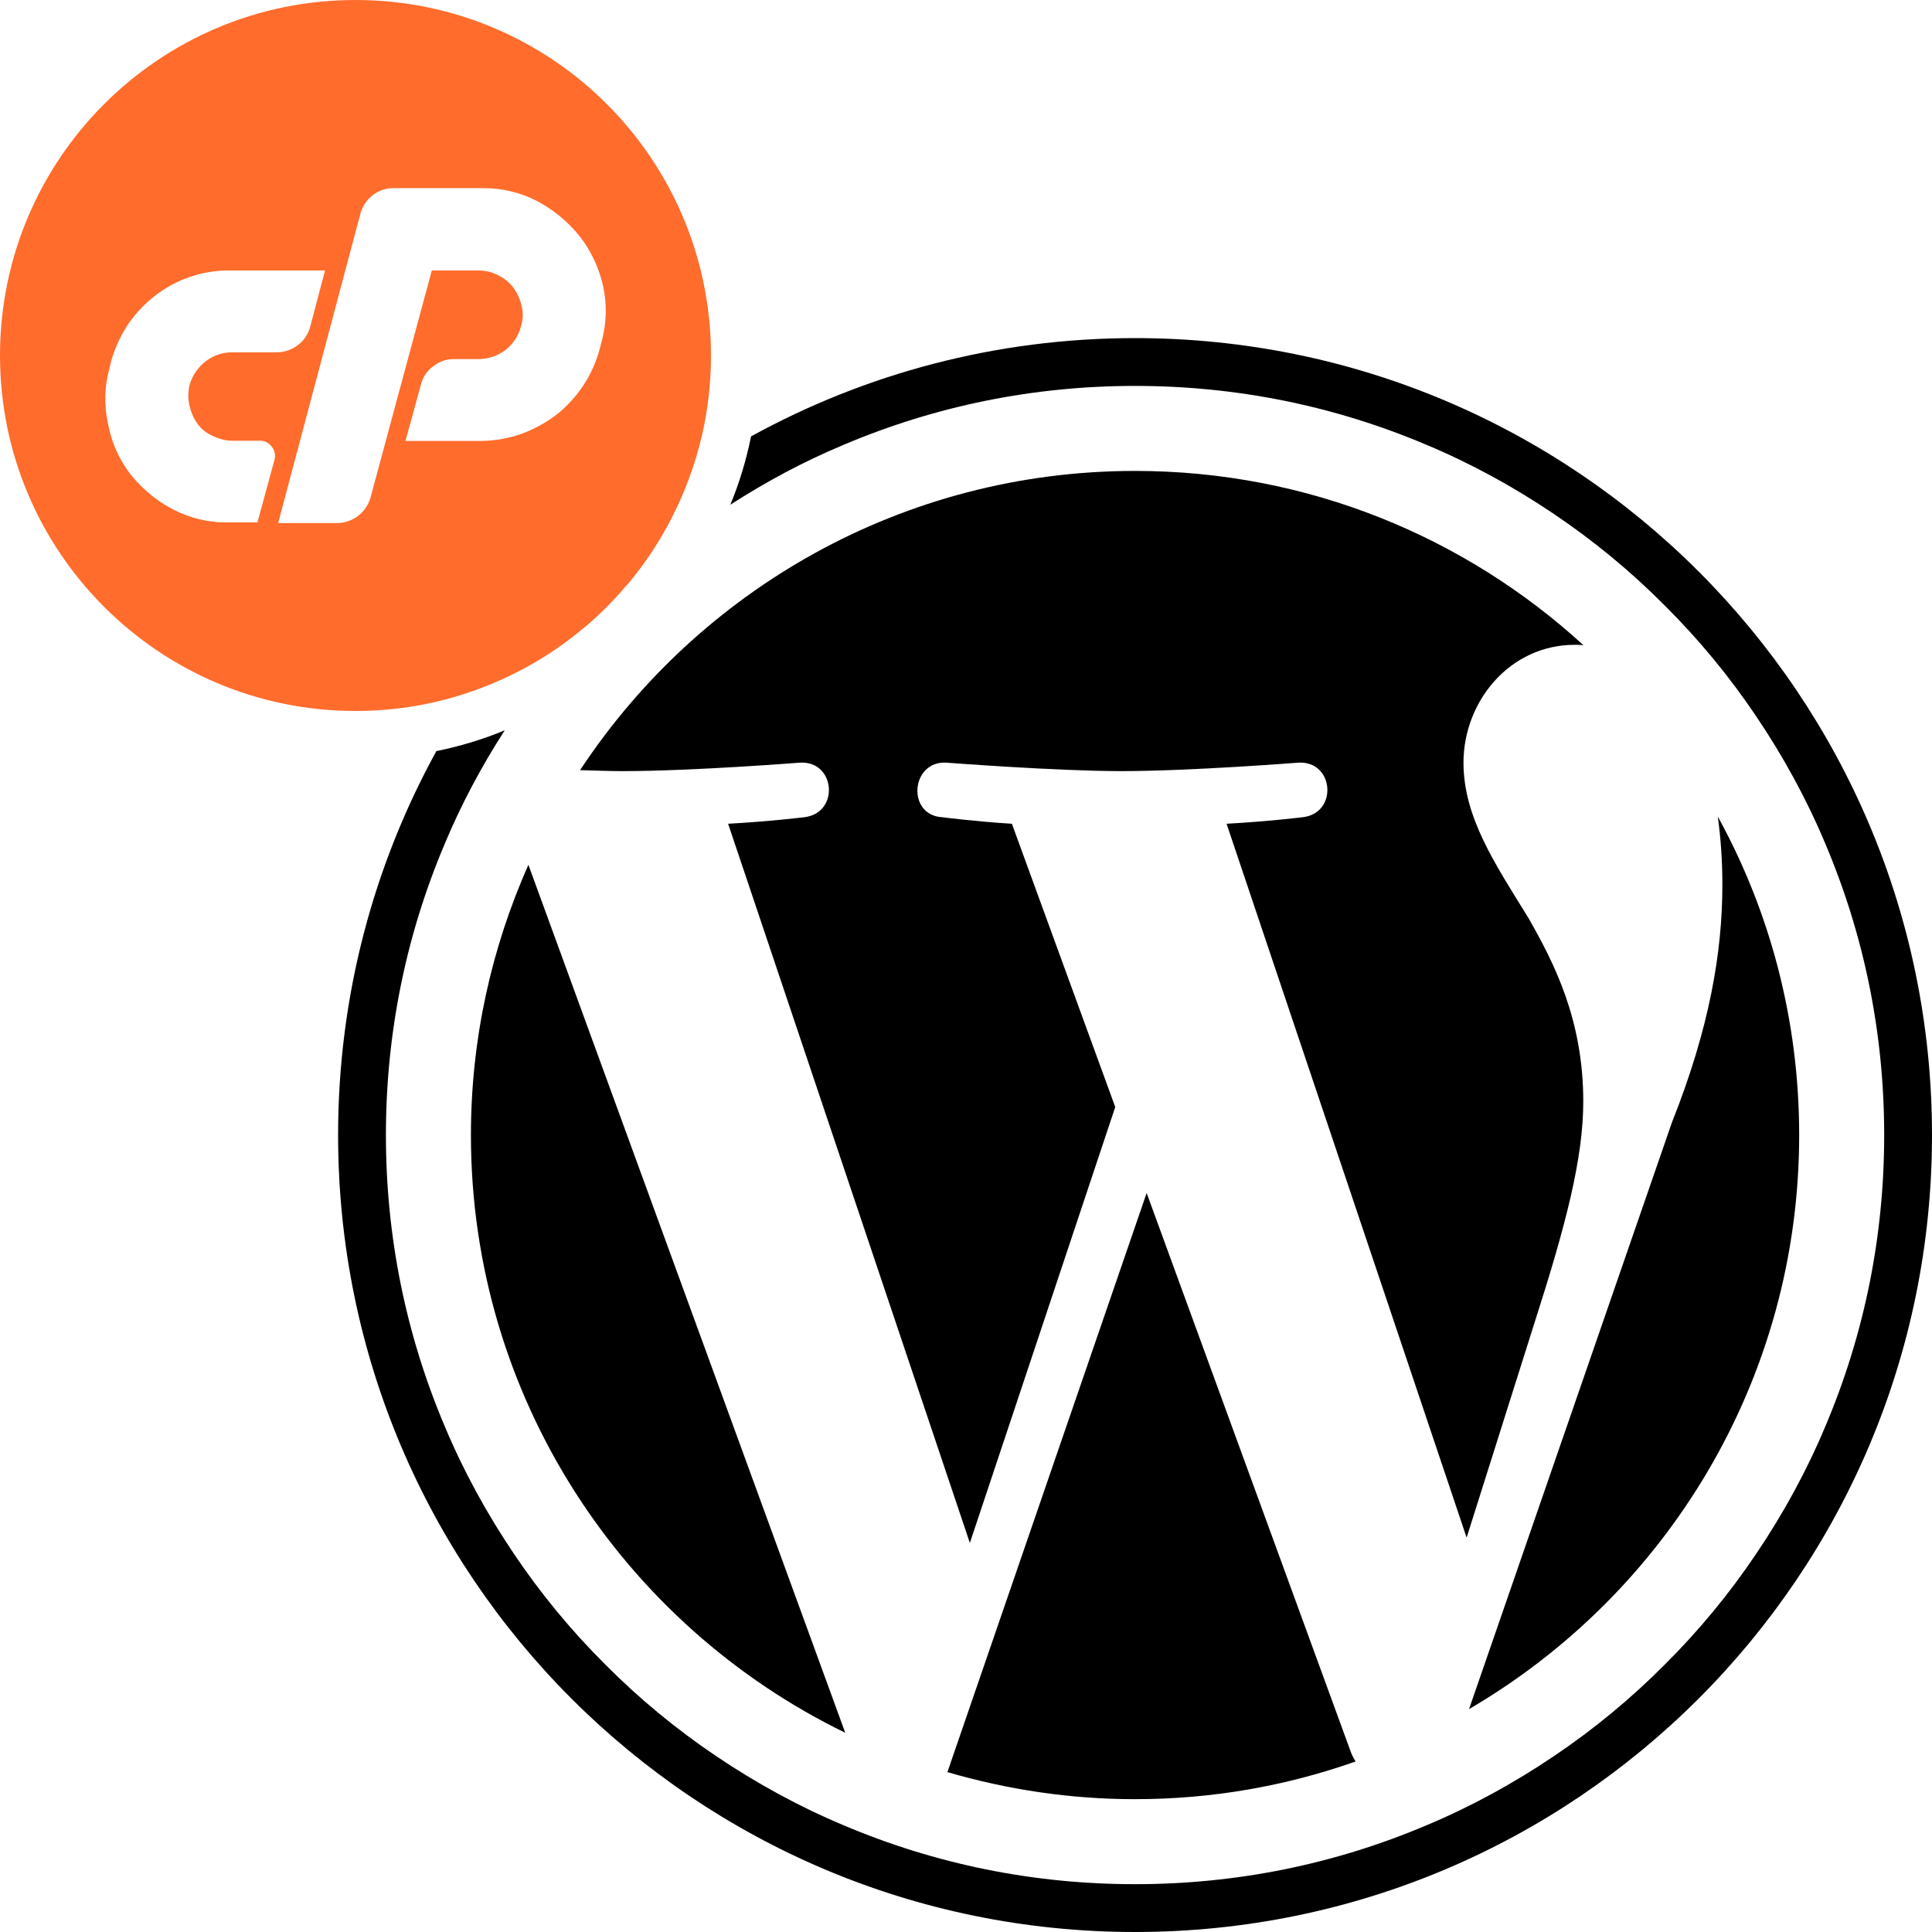
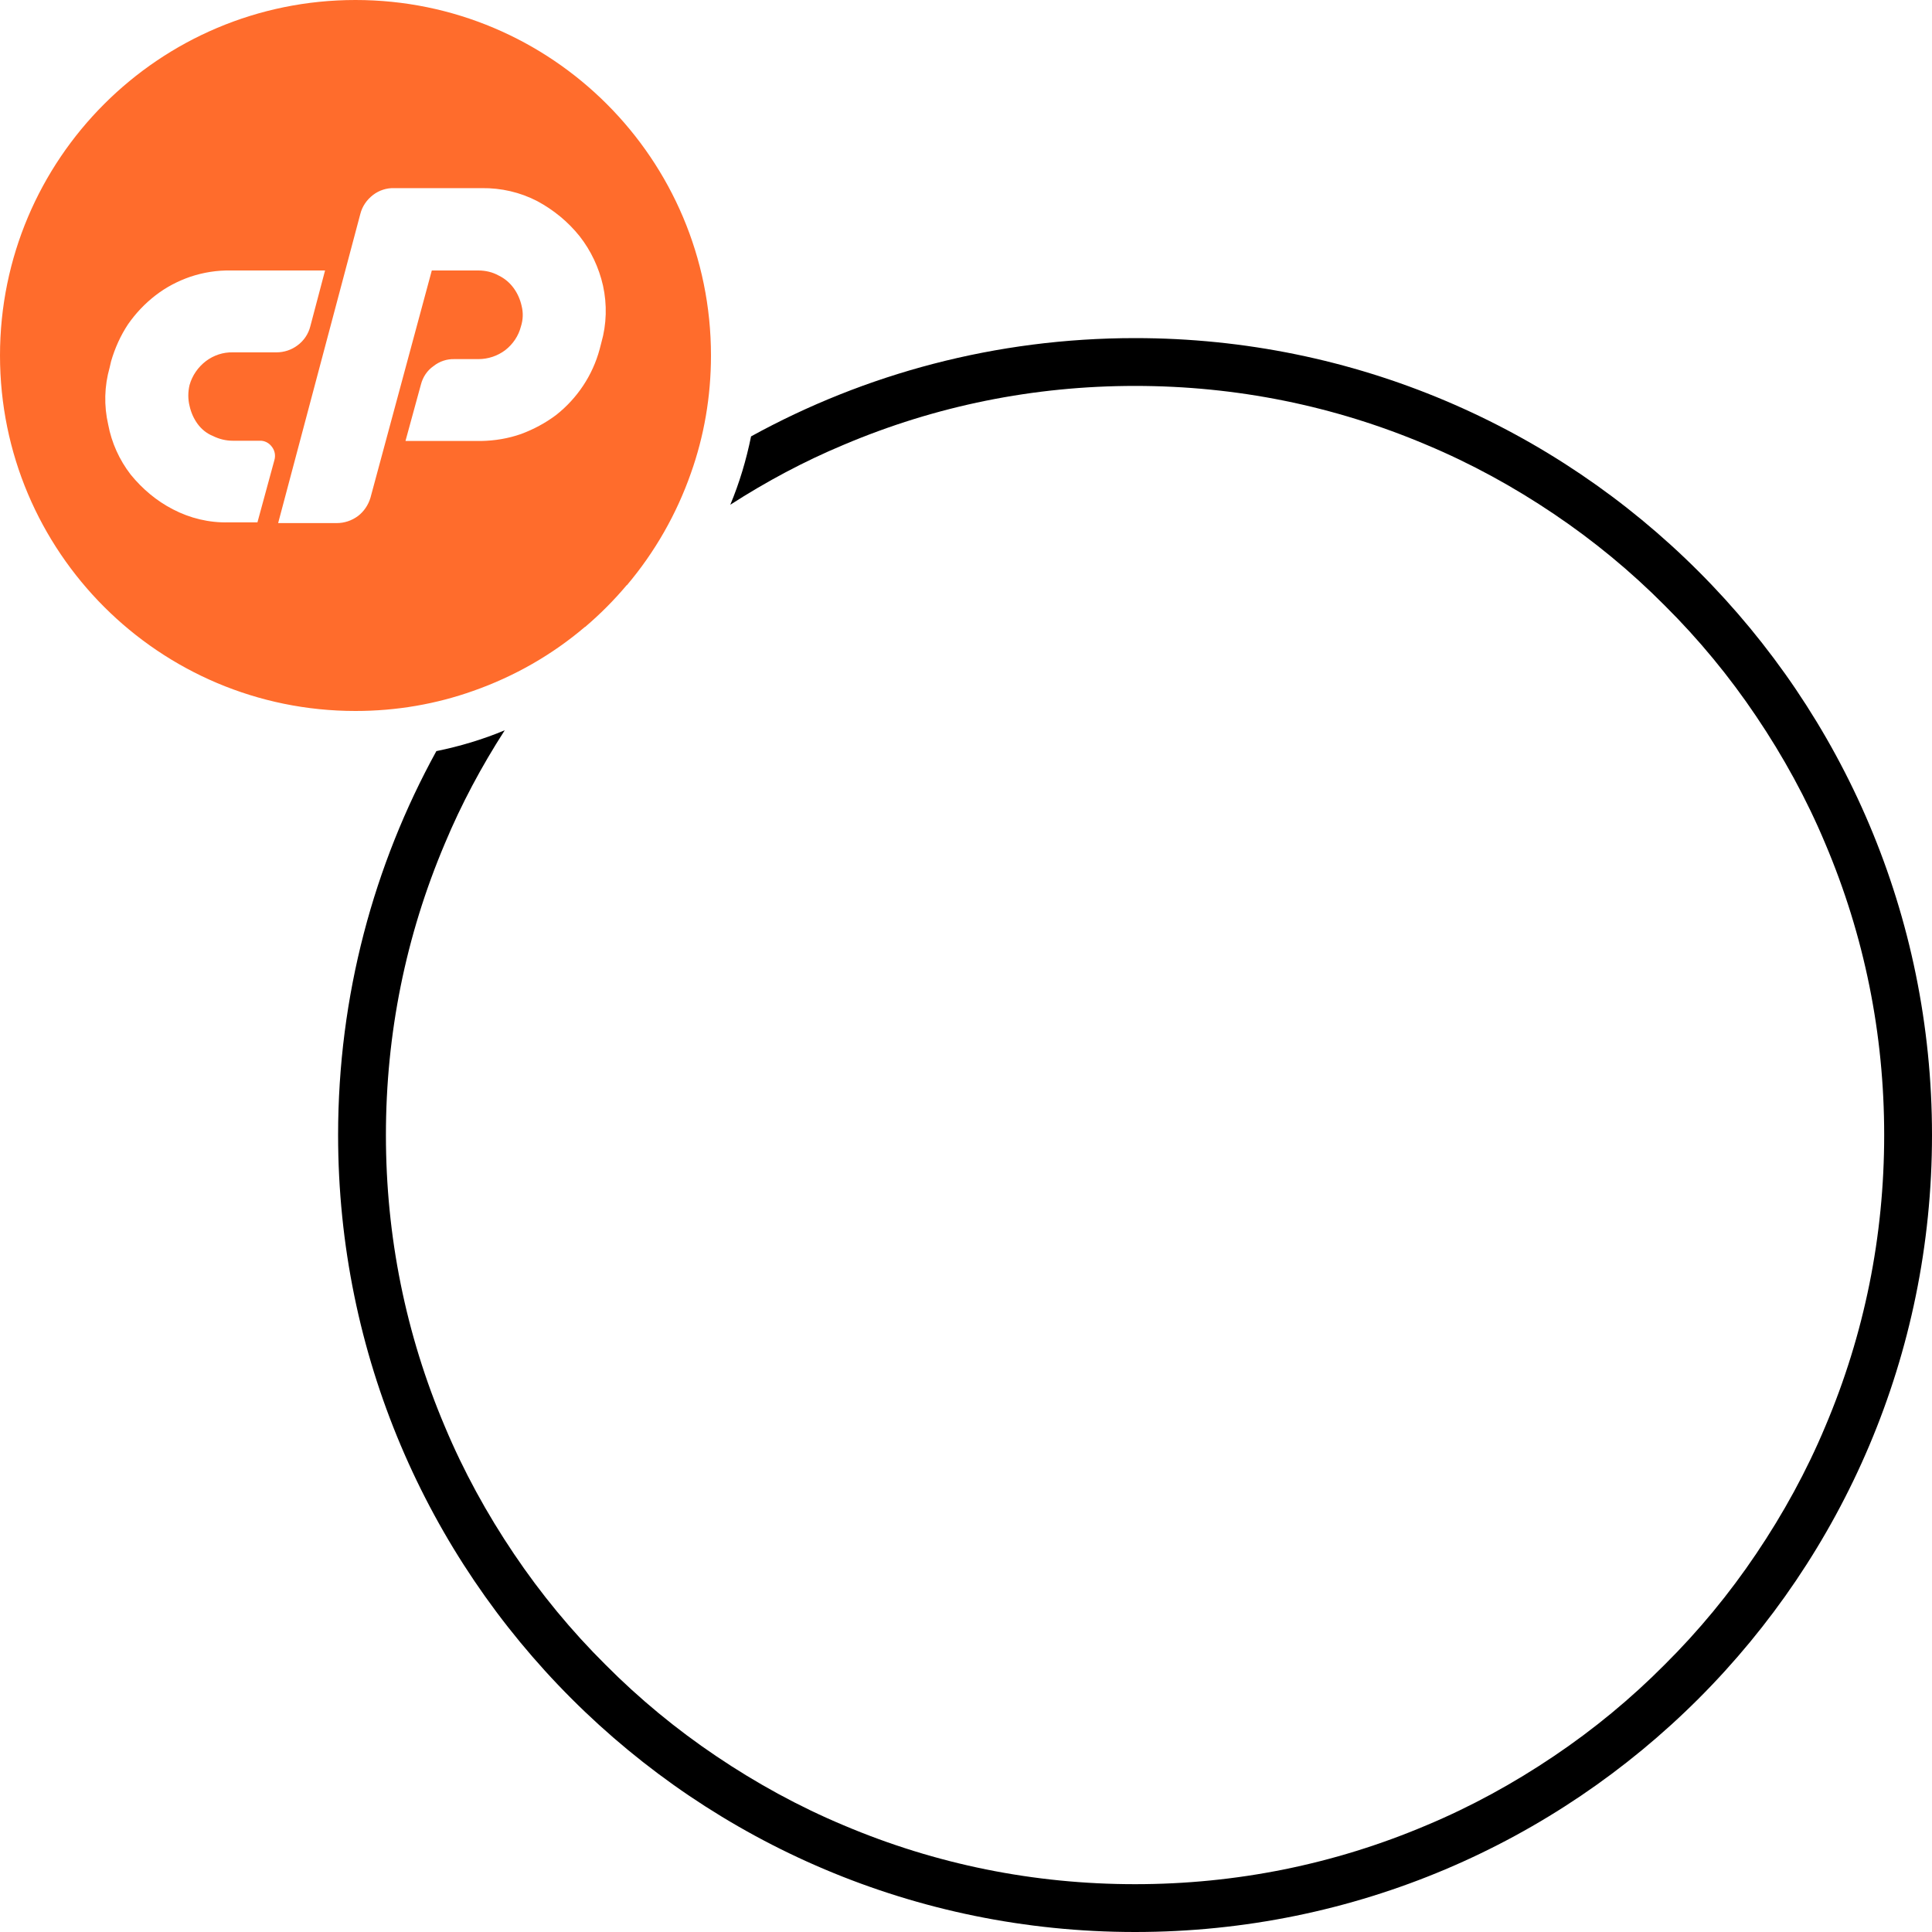
<svg xmlns="http://www.w3.org/2000/svg" viewBox="0 0 80 80">
  <defs>
    <style>.d{fill:#ff6c2c;}</style>
  </defs>
  <g id="a" />
  <g id="b">
    <g id="c">
      <g>
        <path d="M47,14c-5.77,0-11.19,1.48-15.9,4.07h0c-.2,.98-.48,1.92-.86,2.83,1.49-.96,3.06-1.8,4.69-2.48,3.82-1.62,7.88-2.44,12.07-2.44s8.25,.82,12.07,2.44c1.84,.77,3.61,1.74,5.27,2.86,1.65,1.11,3.19,2.38,4.59,3.79,1.41,1.4,2.68,2.94,3.79,4.59,1.12,1.66,2.09,3.43,2.86,5.27,1.62,3.82,2.44,7.88,2.44,12.07s-.82,8.25-2.44,12.07c-.77,1.84-1.74,3.61-2.86,5.27-1.11,1.65-2.38,3.19-3.79,4.59-1.4,1.41-2.94,2.68-4.59,3.79-1.66,1.12-3.43,2.09-5.27,2.86-3.82,1.62-7.88,2.44-12.07,2.44s-8.25-.82-12.07-2.44c-1.84-.77-3.61-1.74-5.27-2.86-1.65-1.11-3.19-2.38-4.59-3.79-1.41-1.4-2.68-2.94-3.79-4.59-1.12-1.66-2.09-3.43-2.86-5.27-1.62-3.82-2.44-7.88-2.44-12.07s.82-8.25,2.44-12.07c.68-1.63,1.52-3.2,2.48-4.69-.91,.38-1.85,.66-2.82,.86h-.01c-2.59,4.71-4.07,10.13-4.07,15.9,0,18.23,14.77,33,33,33s33-14.77,33-33S65.23,14,47,14Z" />
-         <path d="M60.83,70.77c8.17-4.77,13.67-13.63,13.67-23.77,0-4.78-1.22-9.28-3.37-13.19,.12,.87,.19,1.81,.19,2.82,0,2.79-.53,5.93-2.09,9.85l-8.4,24.29Z" />
-         <path d="M65.21,26.7c.13,0,.24,0,.36,.02-4.89-4.48-11.41-7.22-18.57-7.22-9.61,0-18.06,4.93-22.98,12.39,.65,.02,1.26,.04,1.77,.04,2.88,0,7.33-.35,7.33-.35,1.48-.09,1.66,2.09,.18,2.26,0,0-1.49,.18-3.15,.27l10.01,29.78,6.02-18.05-4.28-11.73c-1.48-.09-2.88-.27-2.88-.27-1.49-.08-1.31-2.35,.17-2.26,0,0,4.54,.35,7.24,.35,2.88,0,7.33-.35,7.33-.35,1.48-.09,1.66,2.09,.18,2.26,0,0-1.49,.18-3.15,.27l9.94,29.56,2.84-8.99c1.26-3.93,1.99-6.71,1.99-9.07,0-3.4-1.22-5.75-2.26-7.58-1.4-2.27-2.7-4.19-2.7-6.45,0-2.53,1.91-4.88,4.61-4.88Z" />
-         <path d="M39.23,73.38c2.47,.72,5.07,1.12,7.77,1.12,3.2,0,6.27-.55,9.13-1.56-.07-.12-.14-.24-.19-.38l-8.46-23.16-8.25,23.98Z" />
-         <path d="M19.5,47c0,10.88,6.33,20.29,15.5,24.75l-13.12-35.94c-1.52,3.42-2.38,7.2-2.38,11.19Z" />
        <path class="d" d="M19.59,28.61c1.71-.6,3.28-1.5,4.63-2.65h.01c.62-.53,1.2-1.11,1.72-1.73h.01c1.15-1.36,2.05-2.93,2.65-4.64,.54-1.52,.83-3.16,.83-4.87C29.44,6.59,22.85,0,14.72,0S0,6.59,0,14.72s6.59,14.72,14.72,14.72c1.71,0,3.35-.29,4.87-.83ZM7.85,16.81c.06,.27,.17,.52,.33,.74,.16,.22,.38,.4,.63,.5,.26,.13,.54,.2,.83,.2h1.11c.19-.01,.38,.08,.5,.24,.13,.16,.17,.37,.11,.57l-.7,2.57h-1.2c-.8,.02-1.59-.17-2.3-.54-.68-.35-1.27-.85-1.75-1.44-.47-.61-.79-1.32-.93-2.07-.18-.78-.16-1.59,.06-2.36l.06-.26c.16-.55,.39-1.06,.7-1.53,.32-.46,.7-.86,1.14-1.2,.44-.34,.92-.59,1.44-.77,.54-.18,1.1-.27,1.67-.26h3.91l-.61,2.31c-.08,.32-.27,.6-.53,.79-.25,.19-.56,.29-.87,.29h-1.81c-.4-.01-.79,.12-1.11,.36-.33,.25-.57,.6-.68,.99-.07,.29-.07,.59,0,.87Zm3.67,4.84l3.4-12.79c.08-.32,.27-.59,.53-.79,.25-.19,.56-.29,.87-.28h3.63c.8-.01,1.59,.17,2.3,.54,.67,.36,1.27,.85,1.75,1.45,.47,.6,.8,1.3,.97,2.05,.17,.78,.15,1.59-.07,2.36l-.07,.27c-.29,1.08-.93,2.04-1.81,2.73-.44,.33-.93,.59-1.44,.78-.54,.19-1.1,.28-1.66,.29h-3.13l.64-2.34c.08-.31,.26-.58,.52-.76,.25-.2,.56-.3,.87-.29h.99c.4,0,.79-.13,1.11-.37,.32-.25,.55-.59,.65-.98,.09-.28,.1-.57,.03-.85-.06-.27-.17-.52-.33-.74-.16-.22-.37-.4-.62-.52-.25-.14-.54-.21-.84-.21h-1.93l-2.54,9.41c-.09,.3-.27,.57-.52,.76-.26,.19-.56,.29-.88,.29h-2.42Z" />
      </g>
    </g>
  </g>
</svg>